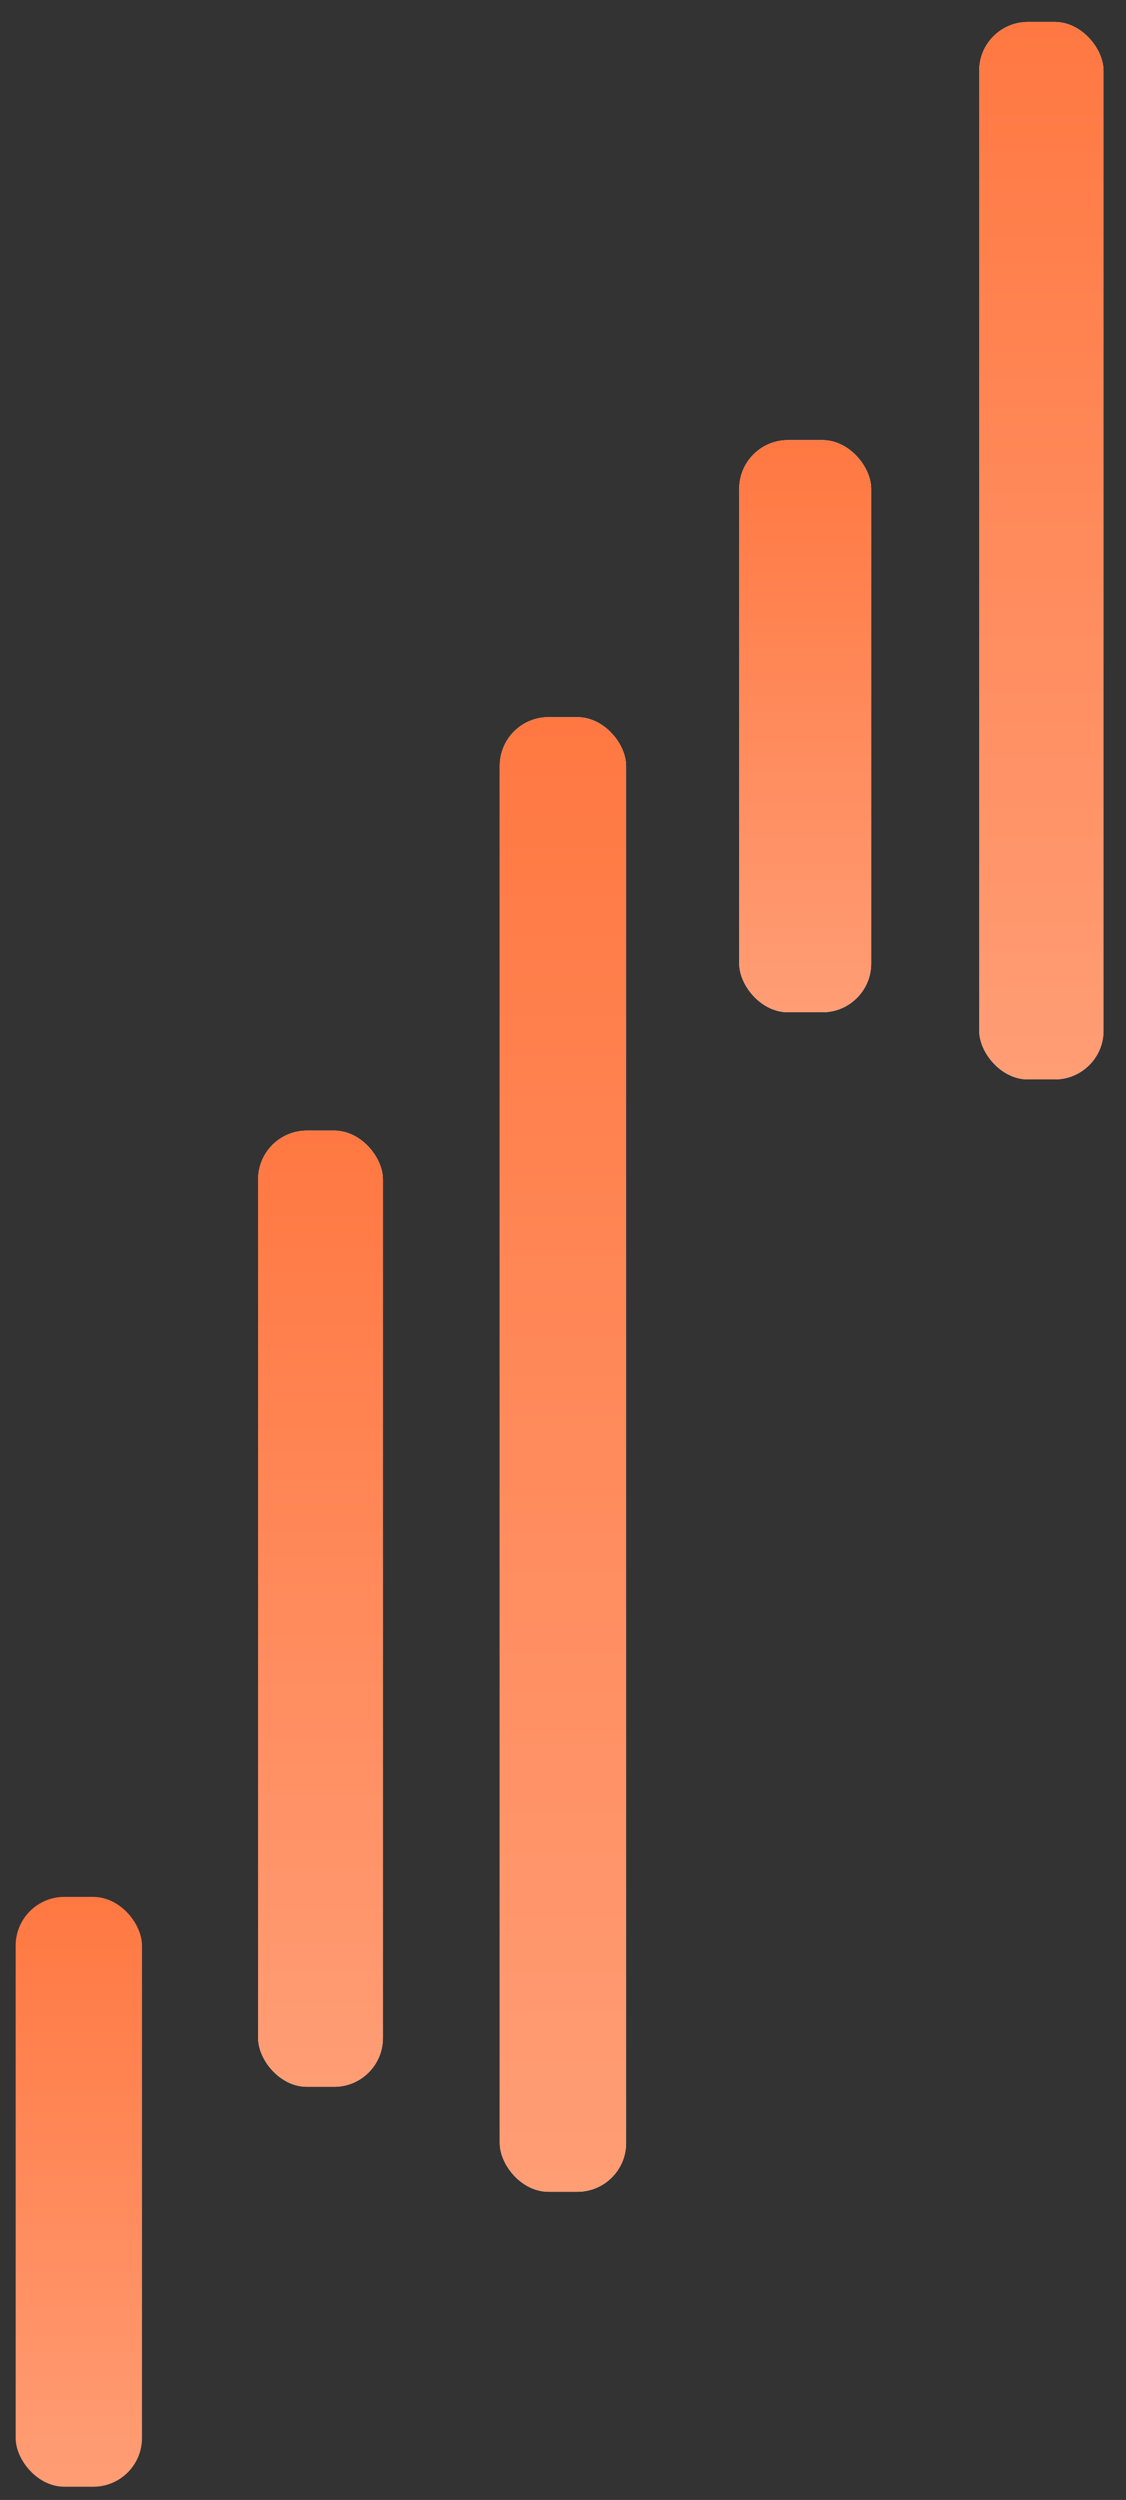
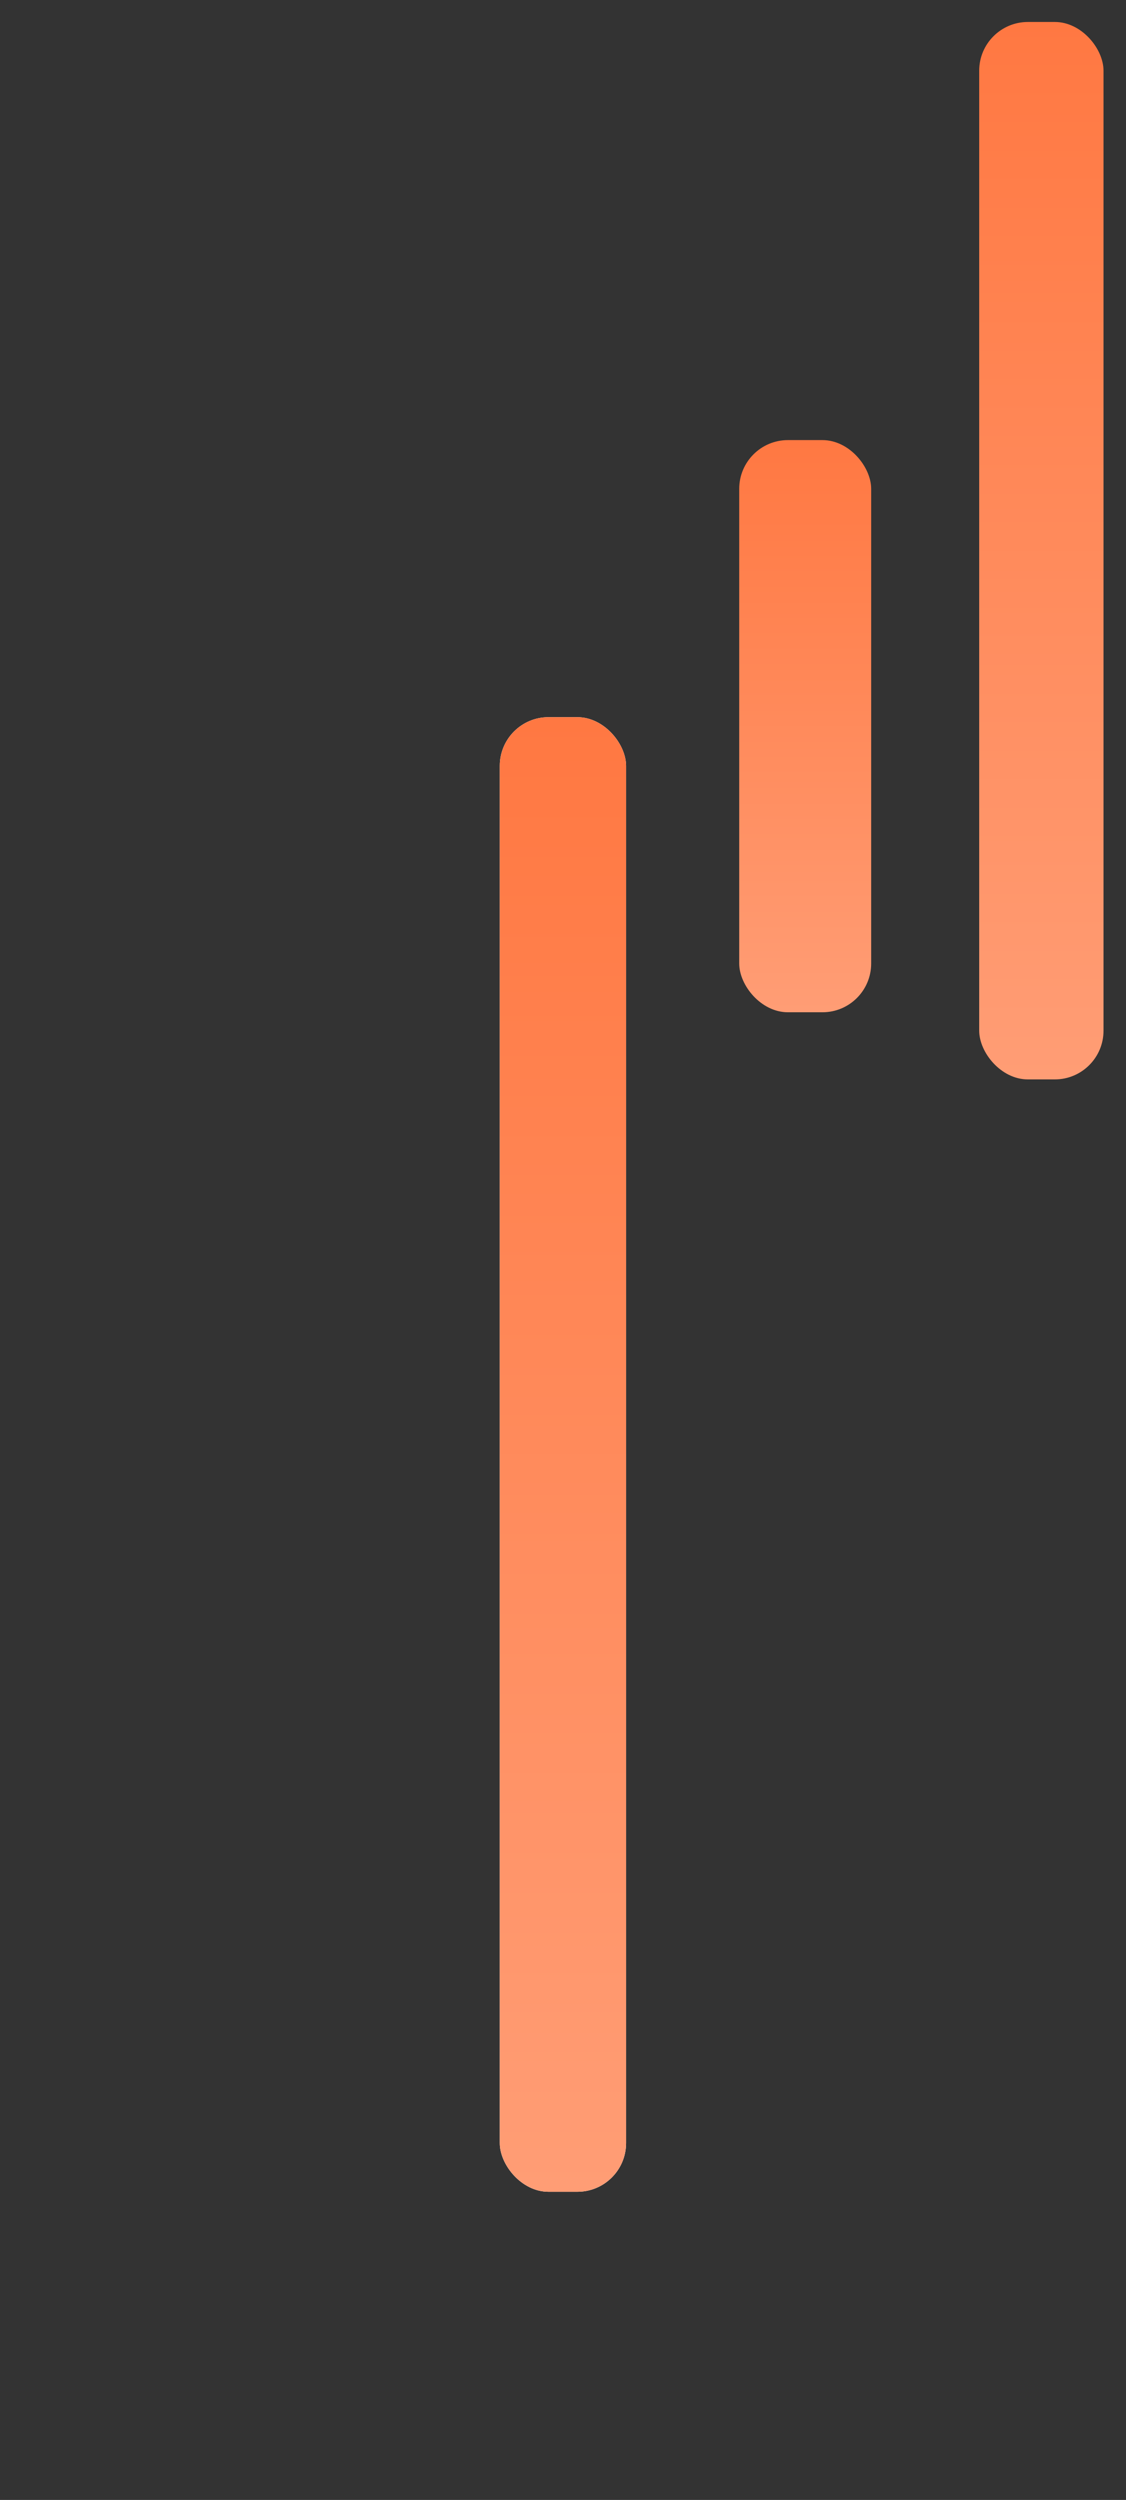
<svg xmlns="http://www.w3.org/2000/svg" width="32" height="71" viewBox="0 0 32 71" fill="none">
  <rect x="0" y="0" width="32" height="71" fill="#333333" stroke="none" />
  <rect x="14.203" y="20.368" width="3.59" height="41.88" rx="1.384" fill="url(#paint0_linear_5843_8100)" />
  <rect x="14.203" y="20.368" width="3.59" height="41.88" rx="1.384" fill="url(#paint1_linear_5843_8100)" />
-   <rect x="21.008" y="12.499" width="3.75" height="16.25" rx="1.384" fill="url(#paint2_linear_5843_8100)" />
  <rect x="21.008" y="12.499" width="3.75" height="16.25" rx="1.384" fill="url(#paint3_linear_5843_8100)" />
-   <rect x="27.828" y="0.624" width="3.533" height="30.032" rx="1.384" fill="url(#paint4_linear_5843_8100)" />
  <rect x="27.828" y="0.624" width="3.533" height="30.032" rx="1.384" fill="url(#paint5_linear_5843_8100)" />
-   <rect x="7.336" y="32.11" width="3.546" height="27.156" rx="1.384" fill="url(#paint6_linear_5843_8100)" />
-   <rect x="7.336" y="32.11" width="3.546" height="27.156" rx="1.384" fill="url(#paint7_linear_5843_8100)" />
-   <rect x="0.445" y="53.873" width="3.59" height="16.752" rx="1.384" fill="url(#paint8_linear_5843_8100)" />
  <defs>
    <linearGradient id="paint0_linear_5843_8100" x1="15.998" y1="20.368" x2="15.998" y2="62.248" gradientUnits="userSpaceOnUse">
      <stop stop-color="white" />
      <stop offset="1" stop-color="white" />
    </linearGradient>
    <linearGradient id="paint1_linear_5843_8100" x1="15.998" y1="20.368" x2="15.998" y2="62.248" gradientUnits="userSpaceOnUse">
      <stop stop-color="#FF7842" />
      <stop offset="1" stop-color="#FF9D75" />
    </linearGradient>
    <linearGradient id="paint2_linear_5843_8100" x1="22.883" y1="12.499" x2="22.883" y2="28.749" gradientUnits="userSpaceOnUse">
      <stop stop-color="white" />
      <stop offset="1" stop-color="white" />
    </linearGradient>
    <linearGradient id="paint3_linear_5843_8100" x1="22.883" y1="12.499" x2="22.883" y2="28.749" gradientUnits="userSpaceOnUse">
      <stop stop-color="#FF7842" />
      <stop offset="1" stop-color="#FF9D75" />
    </linearGradient>
    <linearGradient id="paint4_linear_5843_8100" x1="29.595" y1="0.624" x2="29.595" y2="30.656" gradientUnits="userSpaceOnUse">
      <stop stop-color="white" />
      <stop offset="1" stop-color="white" />
    </linearGradient>
    <linearGradient id="paint5_linear_5843_8100" x1="29.595" y1="0.624" x2="29.595" y2="30.656" gradientUnits="userSpaceOnUse">
      <stop stop-color="#FF7842" />
      <stop offset="1" stop-color="#FF9D75" />
    </linearGradient>
    <linearGradient id="paint6_linear_5843_8100" x1="9.109" y1="32.11" x2="9.109" y2="59.266" gradientUnits="userSpaceOnUse">
      <stop stop-color="white" />
      <stop offset="1" stop-color="white" />
    </linearGradient>
    <linearGradient id="paint7_linear_5843_8100" x1="9.109" y1="32.11" x2="9.109" y2="59.266" gradientUnits="userSpaceOnUse">
      <stop stop-color="#FF7842" />
      <stop offset="1" stop-color="#FF9D75" />
    </linearGradient>
    <linearGradient id="paint8_linear_5843_8100" x1="2.24" y1="53.873" x2="2.24" y2="70.625" gradientUnits="userSpaceOnUse">
      <stop stop-color="#FF7842" />
      <stop offset="1" stop-color="#FF9D75" />
    </linearGradient>
  </defs>
</svg>